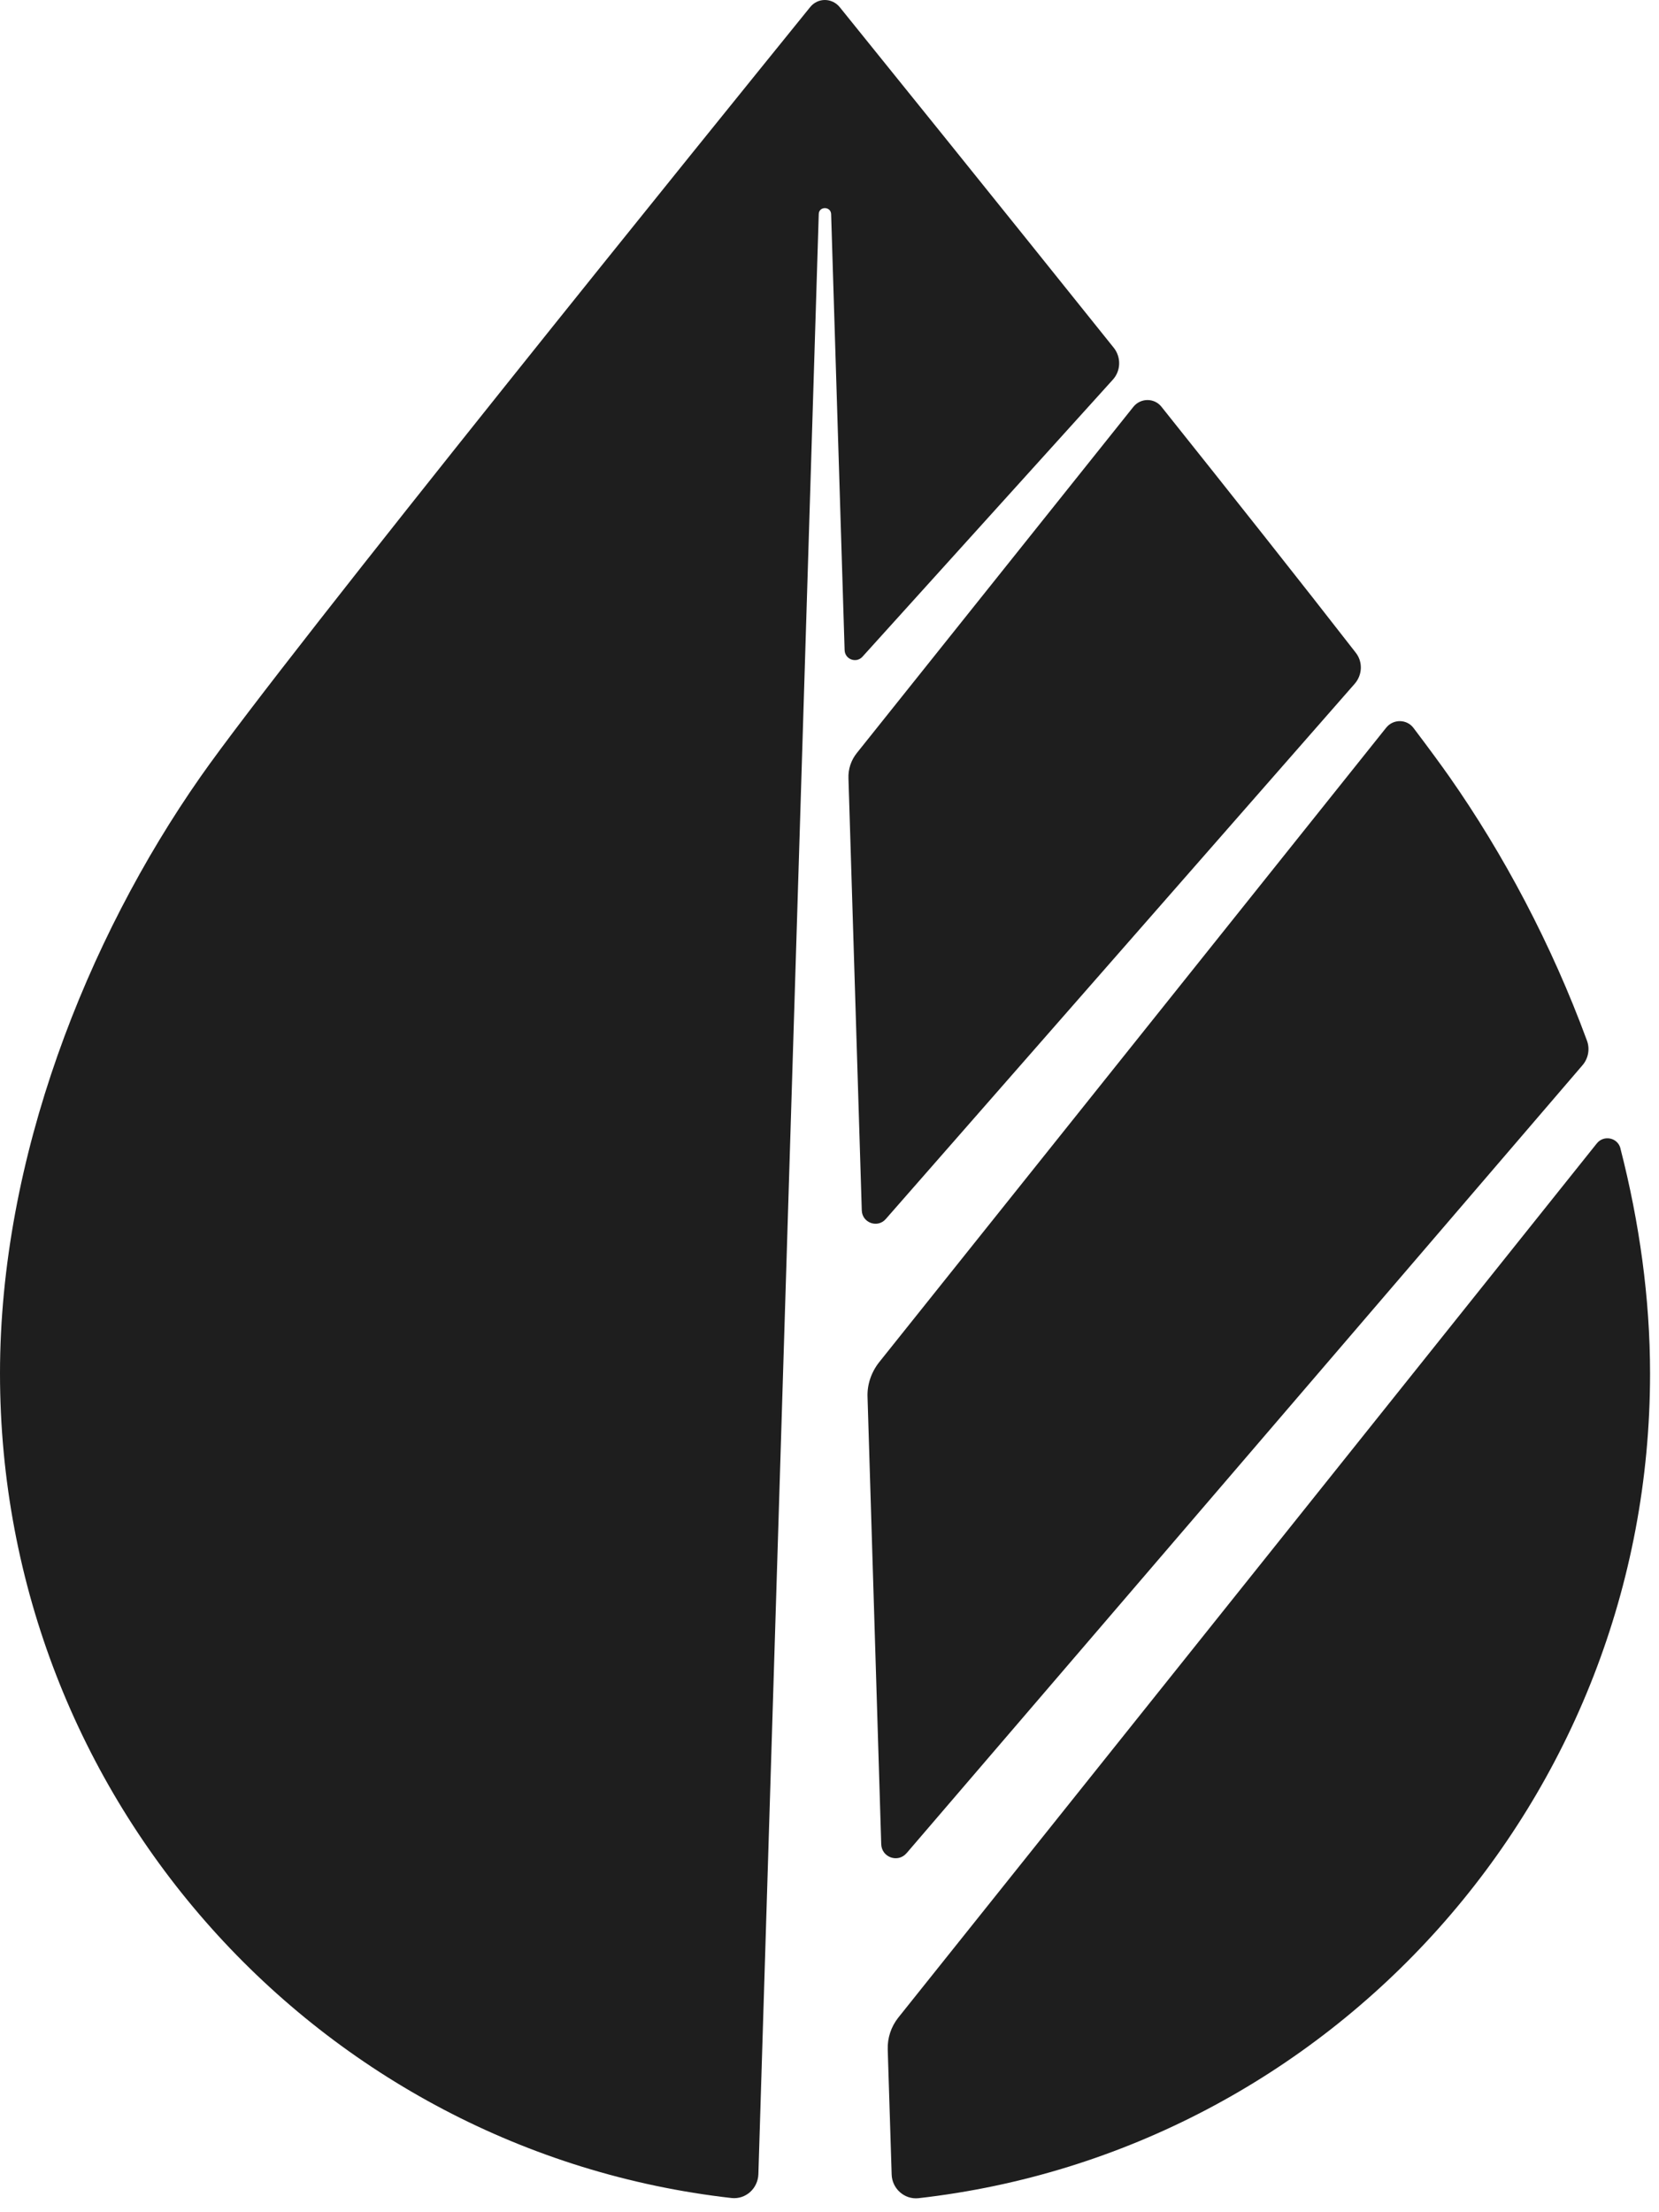
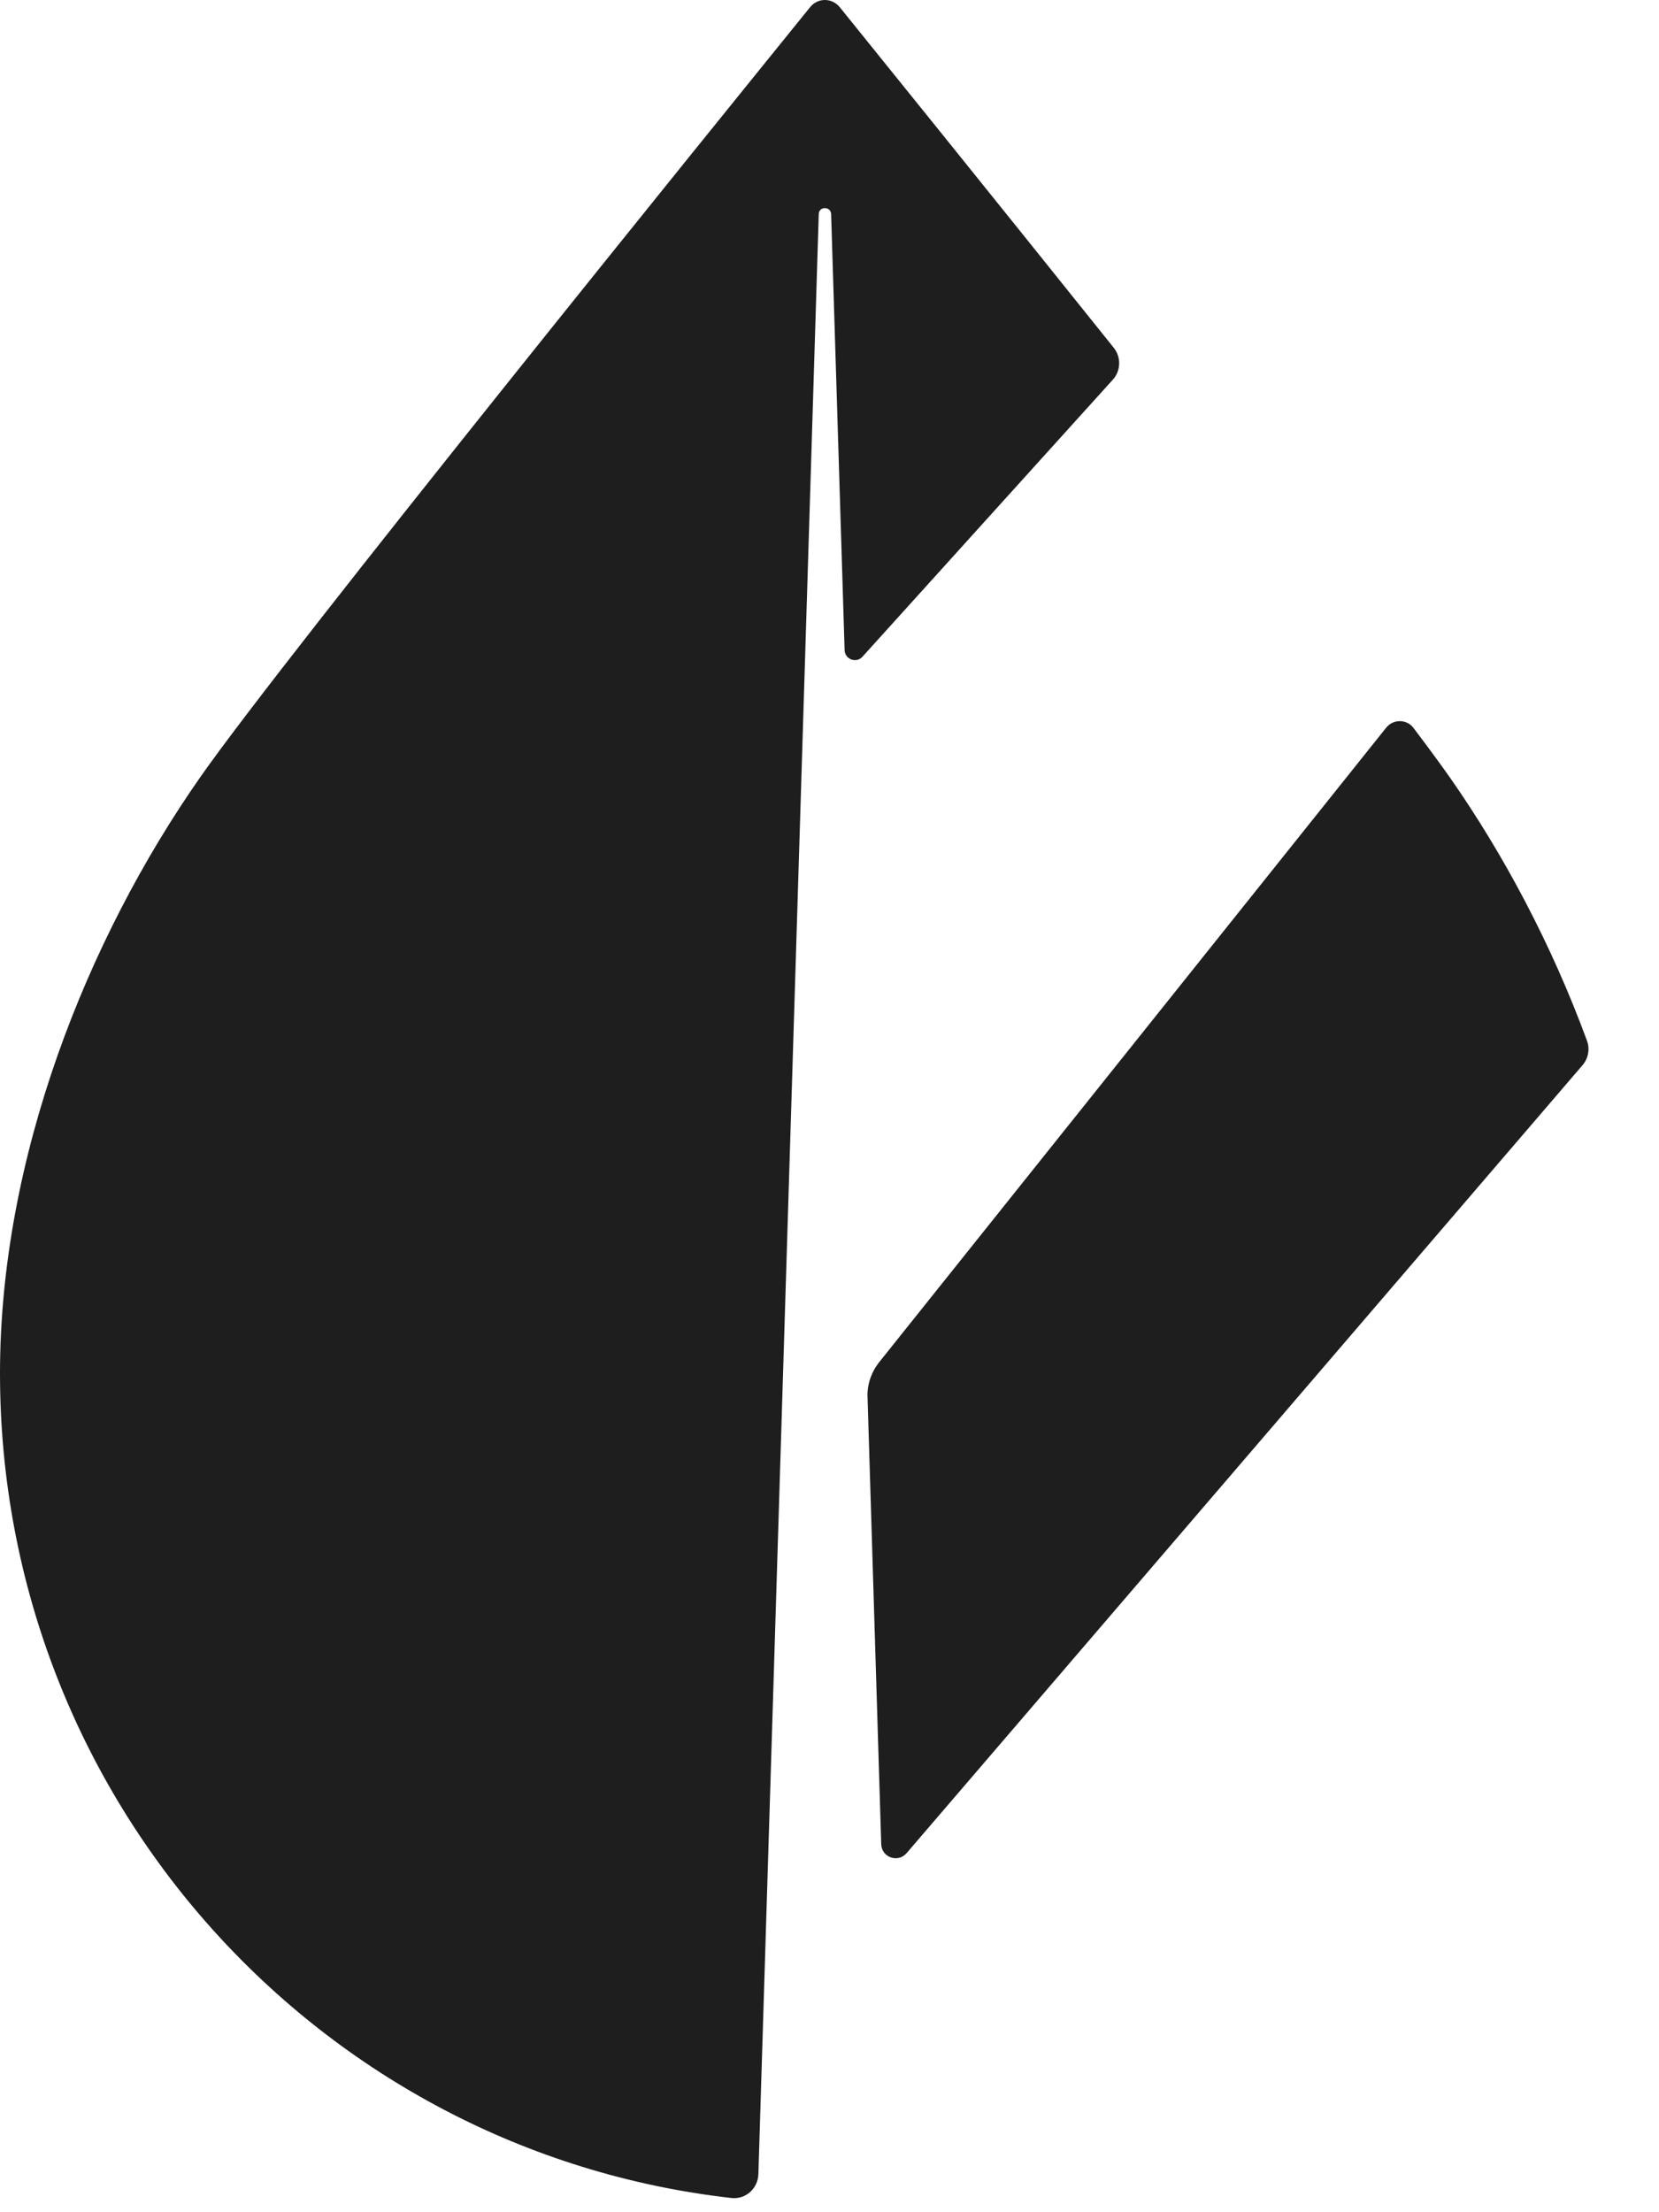
<svg xmlns="http://www.w3.org/2000/svg" width="90" height="120" viewBox="0 0 90 120" fill="none">
  <g id="Group 27">
-     <path id="Vector" d="M48.052 66.126L73.494 37.088C73.911 36.608 73.942 35.901 73.545 35.4C70.596 31.604 66.834 26.857 63.011 22.068C62.624 21.577 61.882 21.577 61.485 22.068L46.486 40.843C46.171 41.232 46.008 41.723 46.029 42.225L46.751 65.656C46.771 66.331 47.605 66.638 48.052 66.126Z" fill="#1E1E1E" />
    <path id="Vector_2" d="M49.189 100.515L85.837 57.797C86.162 57.429 86.264 56.907 86.091 56.447C84.169 51.218 81.566 46.328 78.627 42.132C78.159 41.467 77.499 40.567 76.685 39.492C76.319 39.001 75.587 38.991 75.2 39.472L47.694 73.892C47.267 74.434 47.033 75.11 47.064 75.795L47.806 100.034C47.826 100.75 48.711 101.068 49.179 100.525L49.189 100.515Z" fill="#1E1E1E" />
-     <path id="Vector_3" d="M87.908 62.289C87.755 61.706 87.003 61.552 86.626 62.023L48.728 109.448C48.342 109.939 48.139 110.542 48.159 111.177L48.372 117.95C48.392 118.718 49.064 119.321 49.827 119.239C72.157 116.712 89.515 97.65 89.515 74.506C89.515 70.413 88.935 66.3 87.908 62.299V62.289Z" fill="#1E1E1E" />
    <path id="Vector_4" d="M46.786 35.626L60.371 20.595C60.809 20.114 60.829 19.378 60.422 18.866C53.955 10.793 47.721 3.068 45.555 0.388C45.138 -0.124 44.366 -0.134 43.949 0.388C39.261 6.179 15.487 35.544 10.88 42.133C4.698 50.964 0 62.832 0 74.497C0 97.641 17.358 116.703 39.688 119.23C40.451 119.312 41.112 118.719 41.142 117.941L44.417 11.612C44.427 11.182 45.068 11.182 45.088 11.612L45.82 35.268C45.84 35.769 46.45 35.994 46.786 35.626Z" fill="#1E1E1E" />
  </g>
</svg>